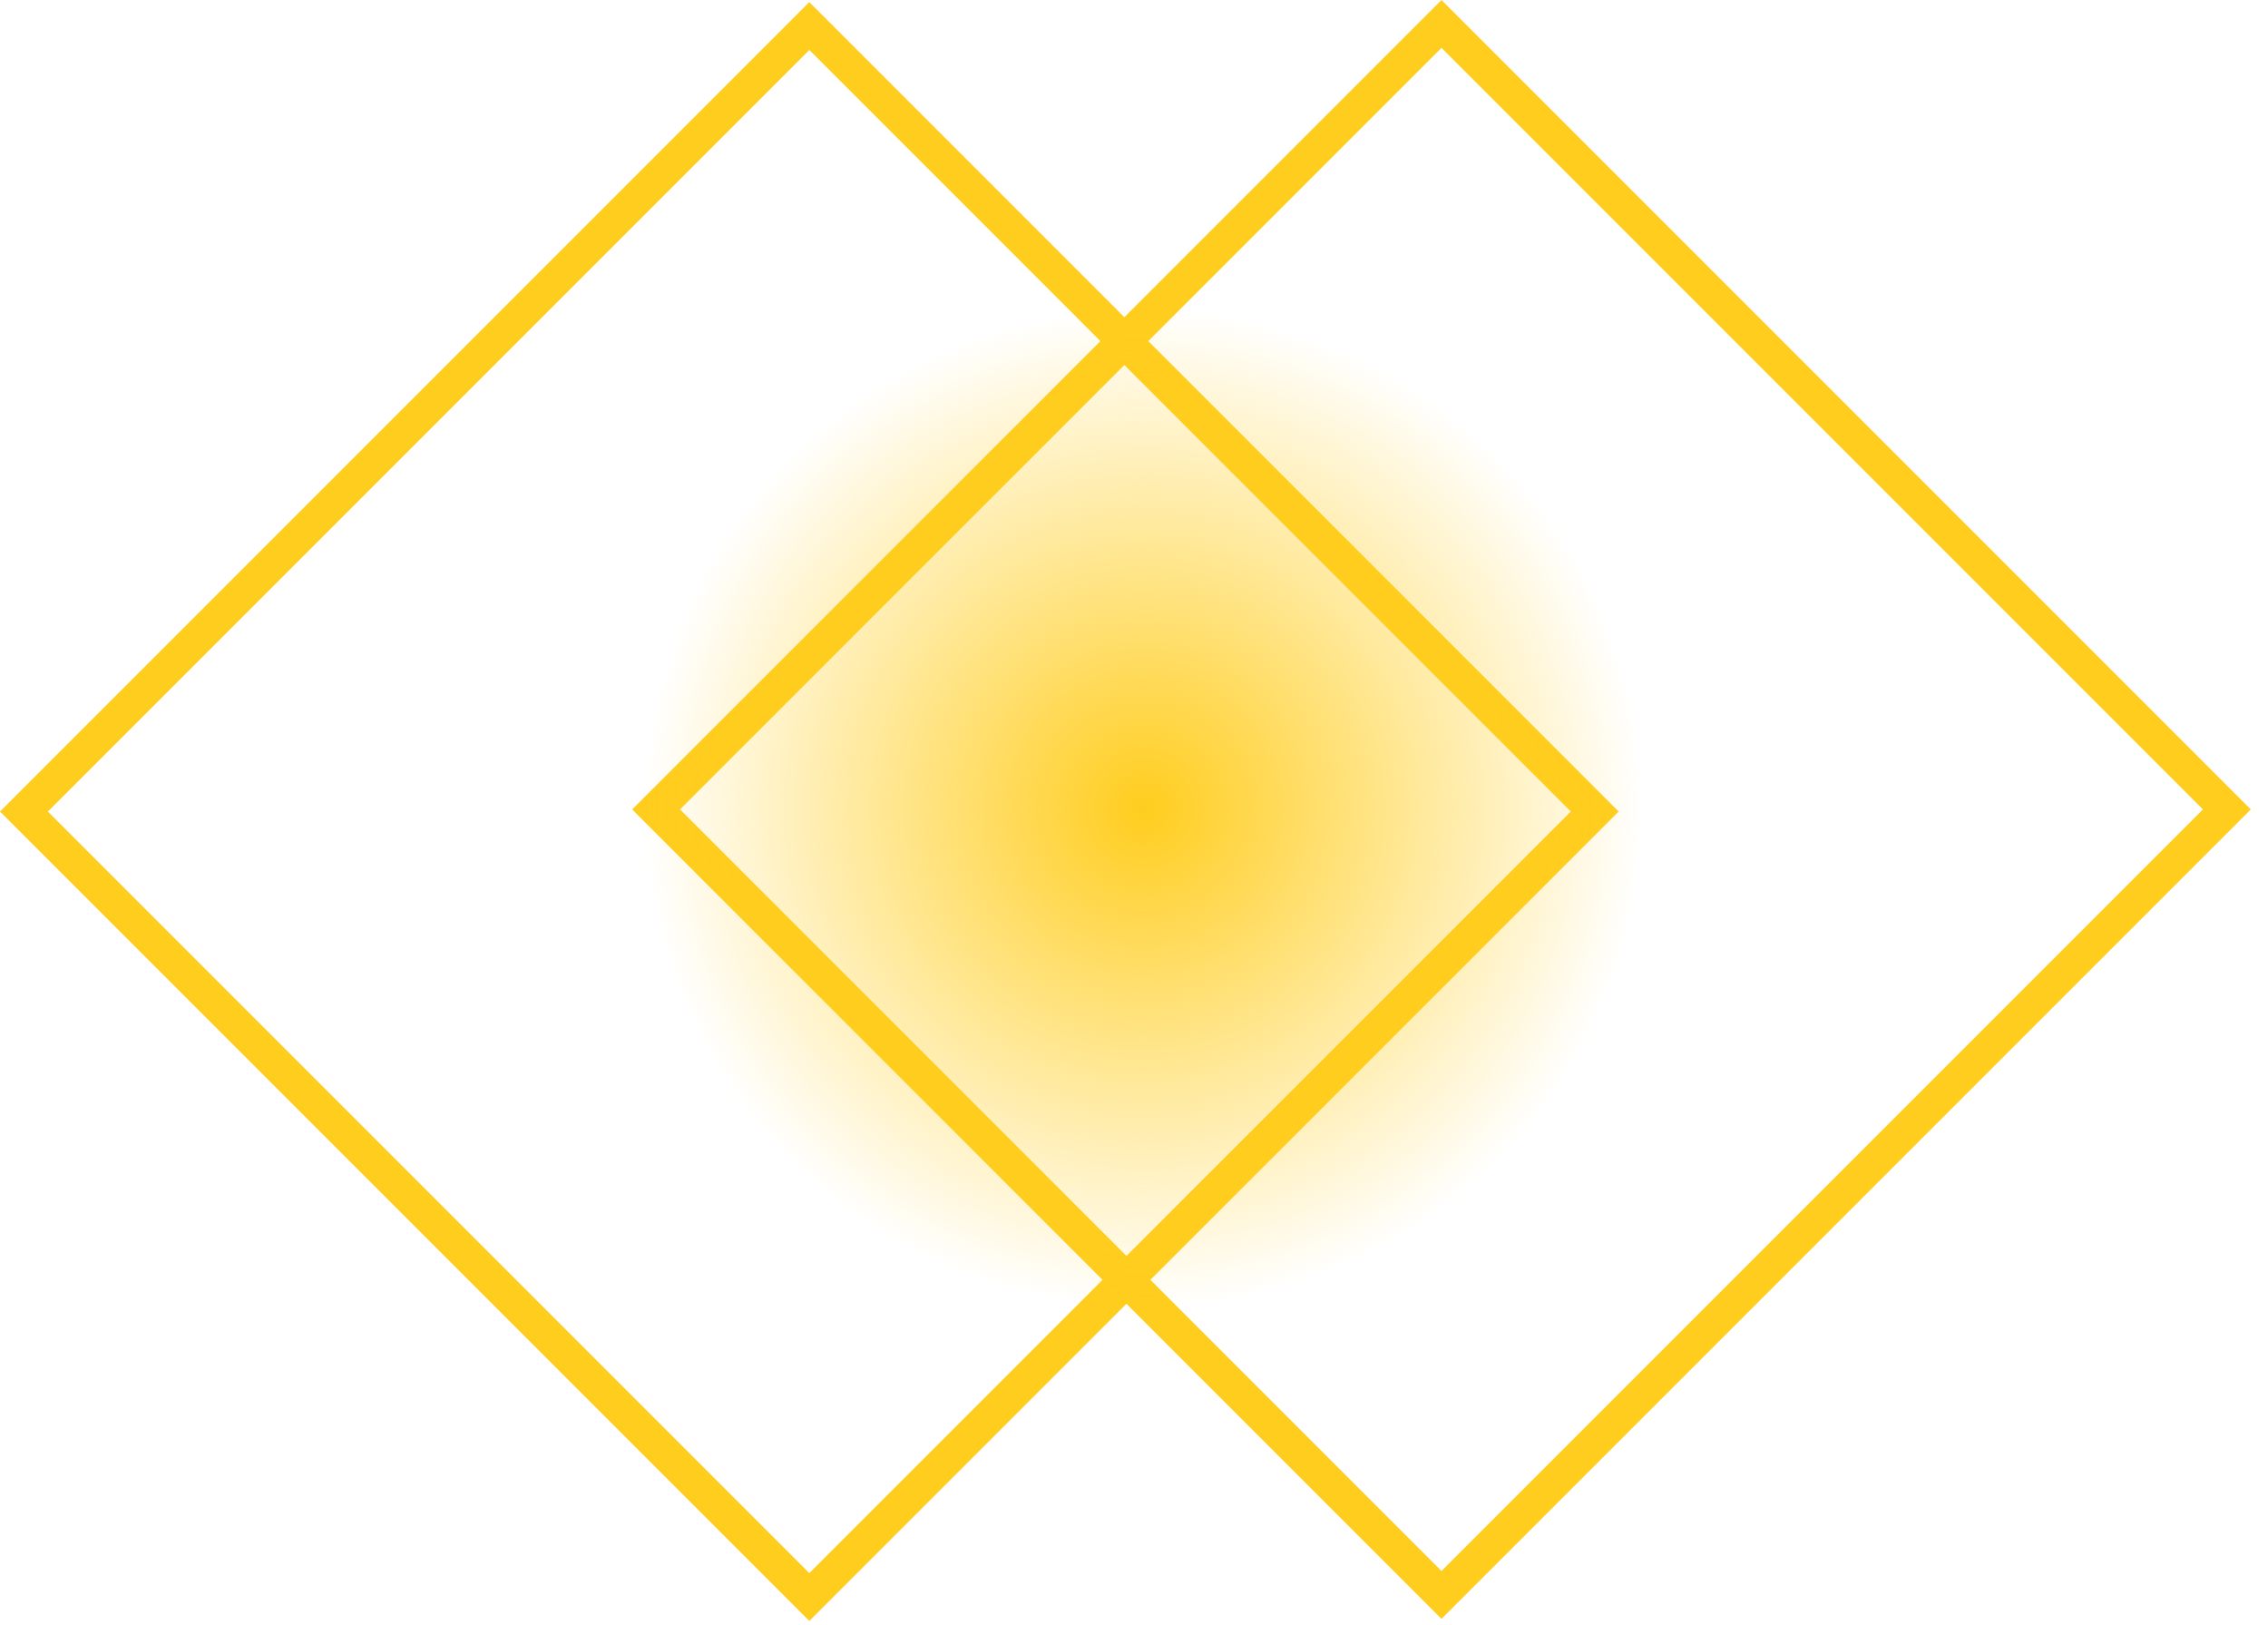
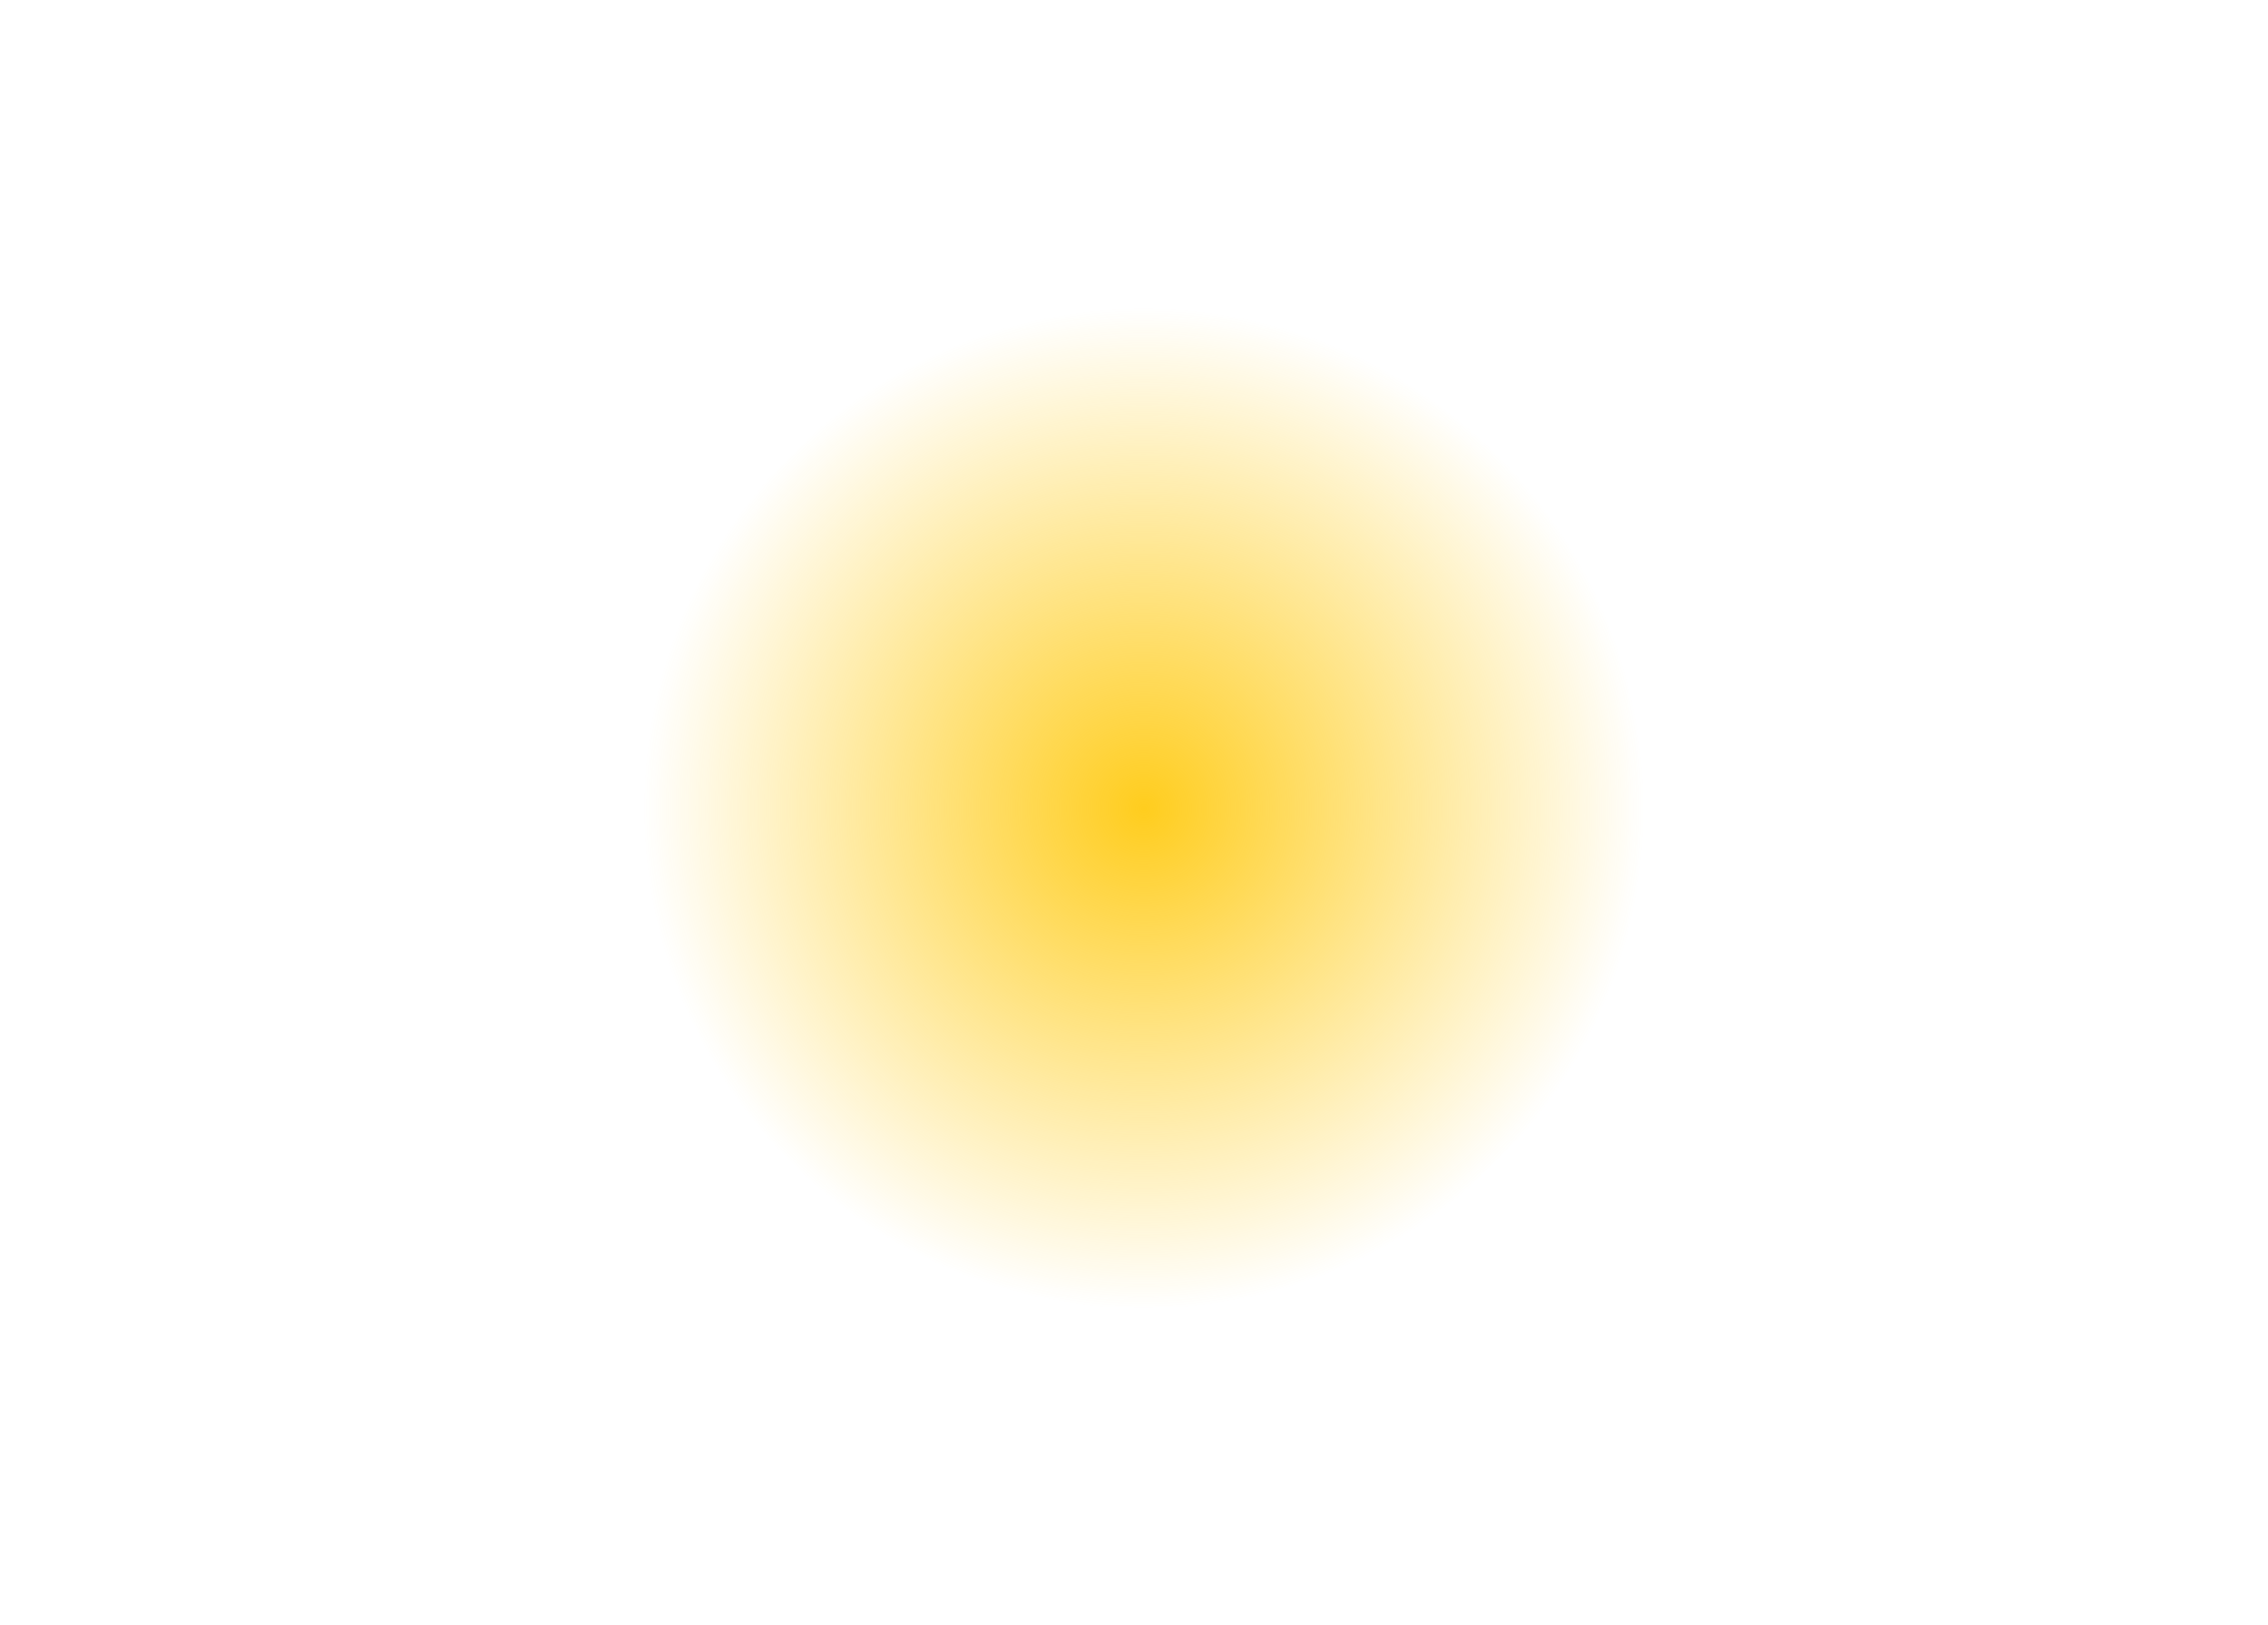
<svg xmlns="http://www.w3.org/2000/svg" width="67" height="48" viewBox="0 0 67 48" fill="none">
-   <rect x="0.707" y="23.971" width="32.812" height="32.812" transform="rotate(-45 0.707 23.971)" stroke="#FFCD1E" />
-   <rect x="19.382" y="23.909" width="32.812" height="32.812" transform="rotate(-45 19.382 23.909)" stroke="#FFCD1E" />
  <rect x="12.922" y="23.922" width="29.575" height="29.451" transform="rotate(-45 12.922 23.922)" fill="url(#paint0_radial_159_253)" />
  <defs>
    <radialGradient id="paint0_radial_159_253" cx="0" cy="0" r="1" gradientUnits="userSpaceOnUse" gradientTransform="translate(27.709 38.648) rotate(90) scale(14.726 14.787)">
      <stop stop-color="#FFCD1E" />
      <stop offset="1" stop-color="#FFCD1E" stop-opacity="0" />
    </radialGradient>
  </defs>
</svg>